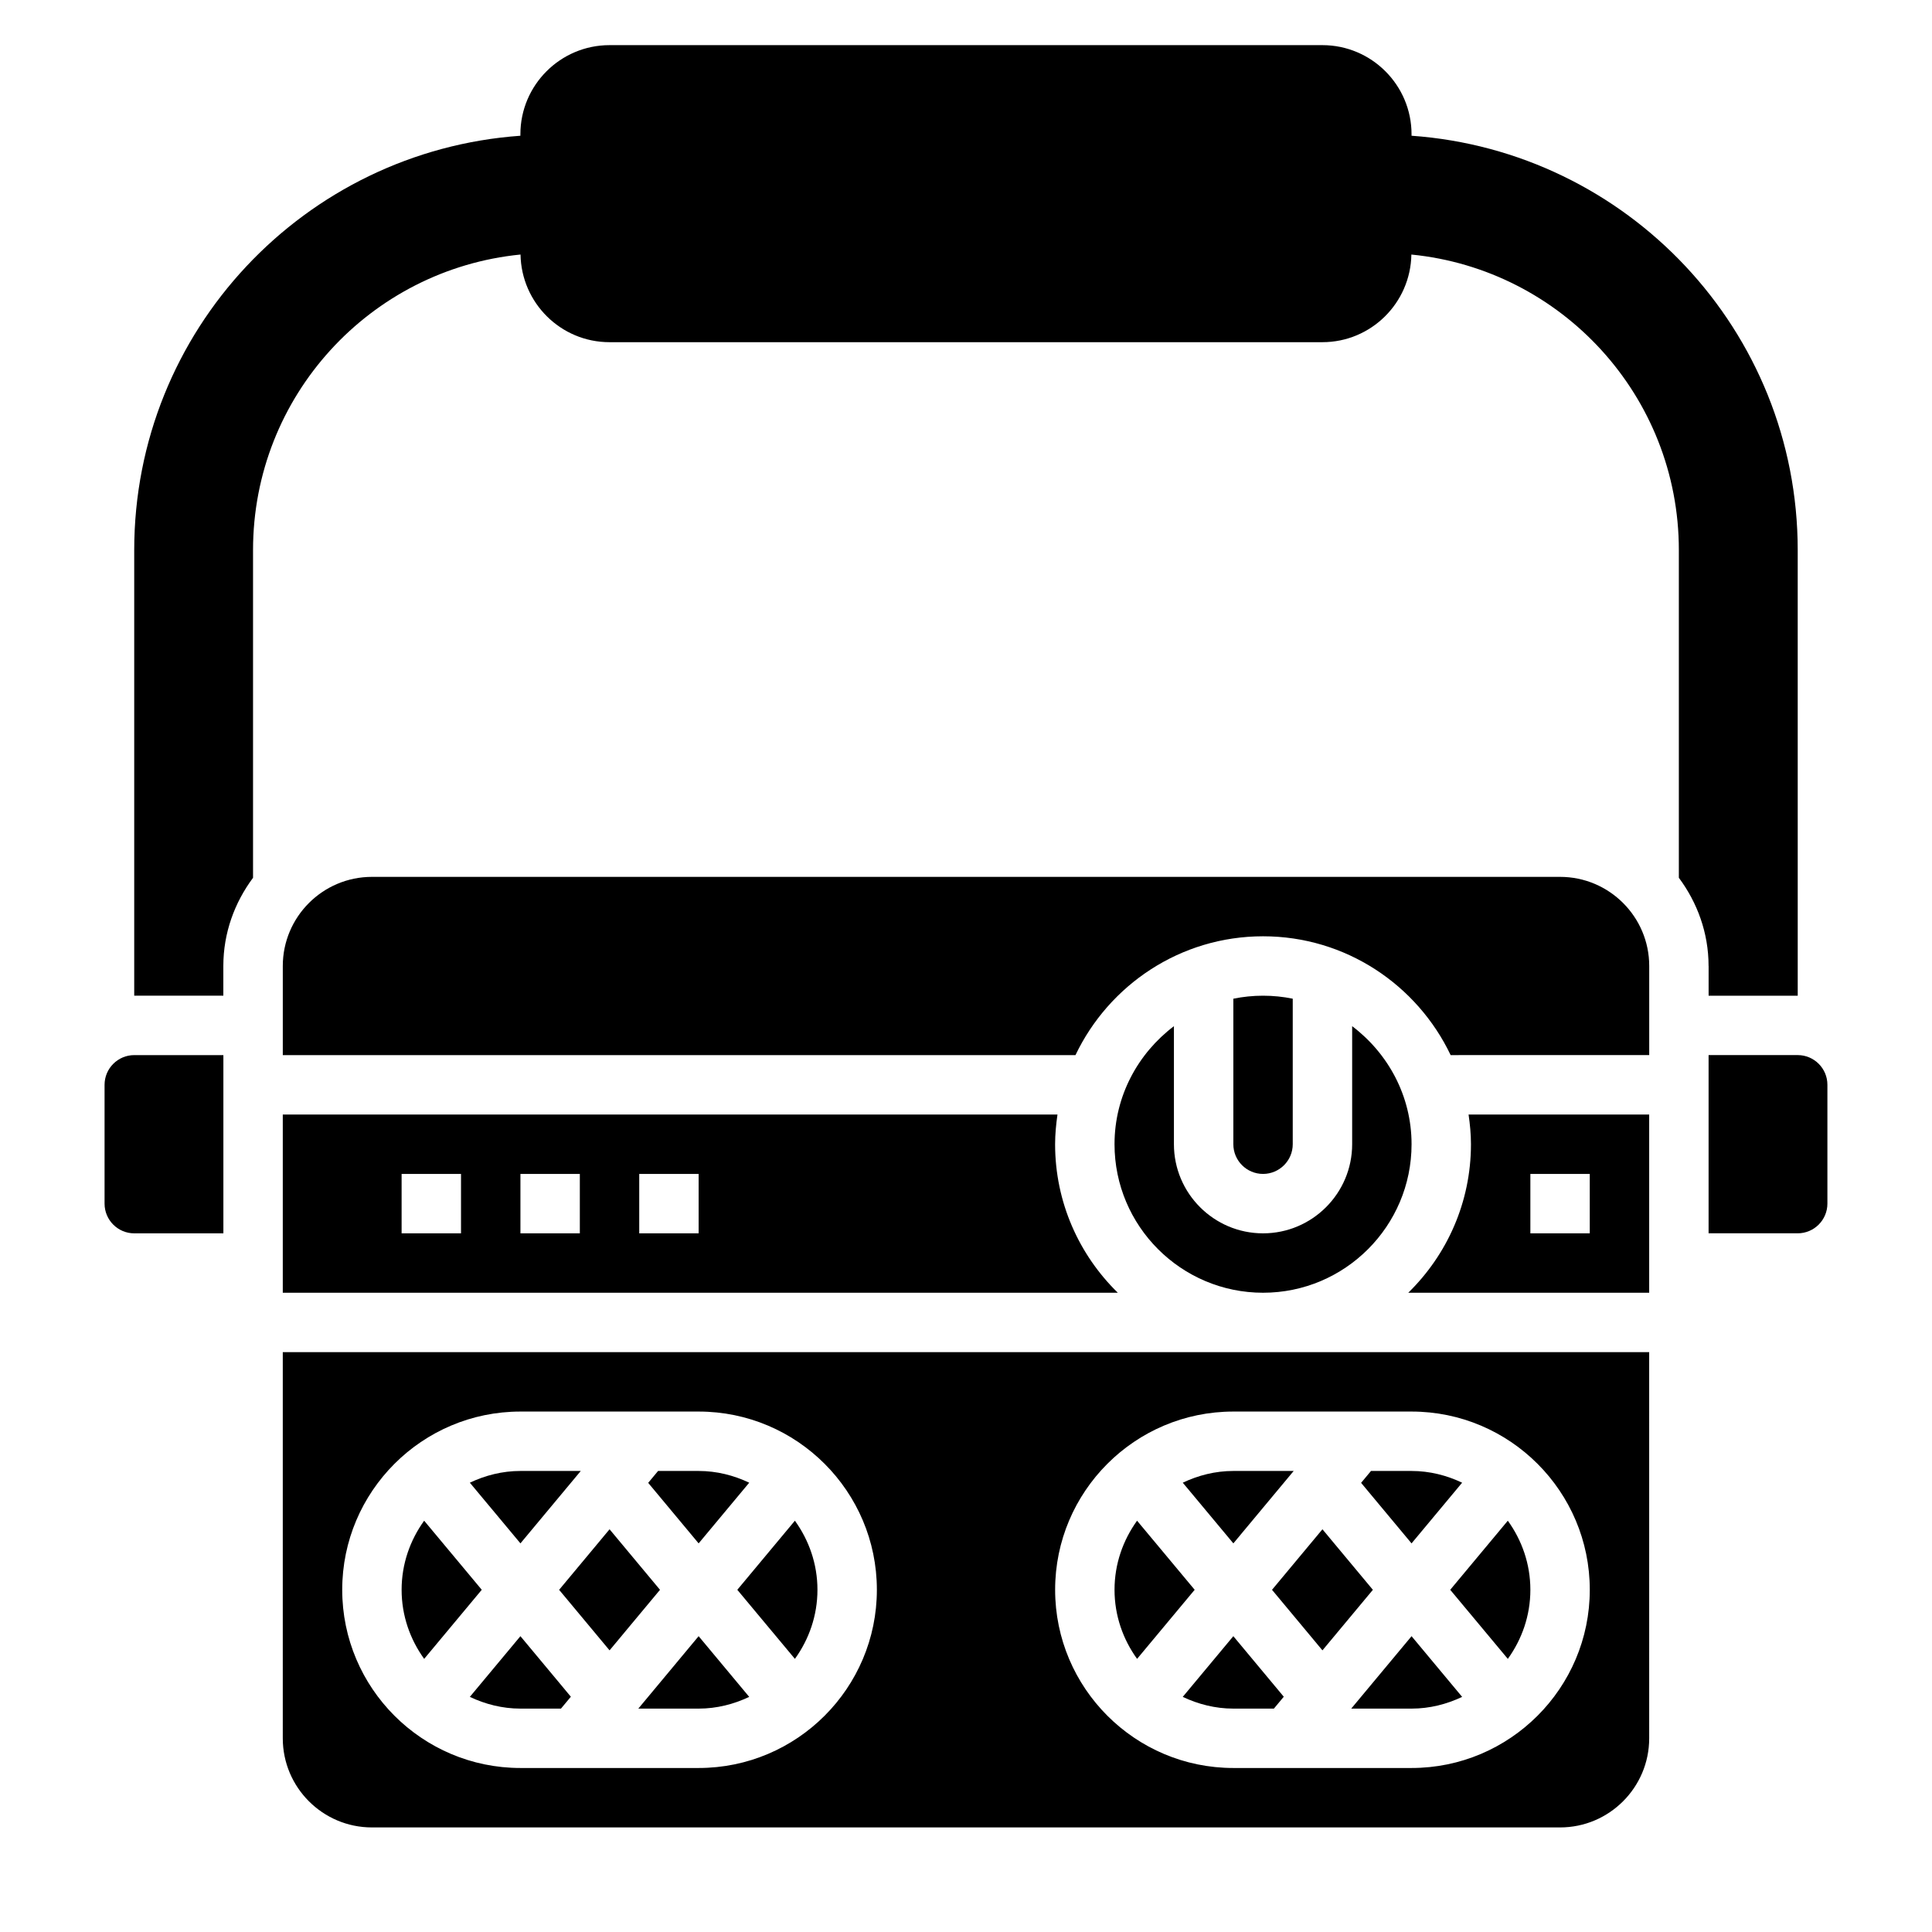
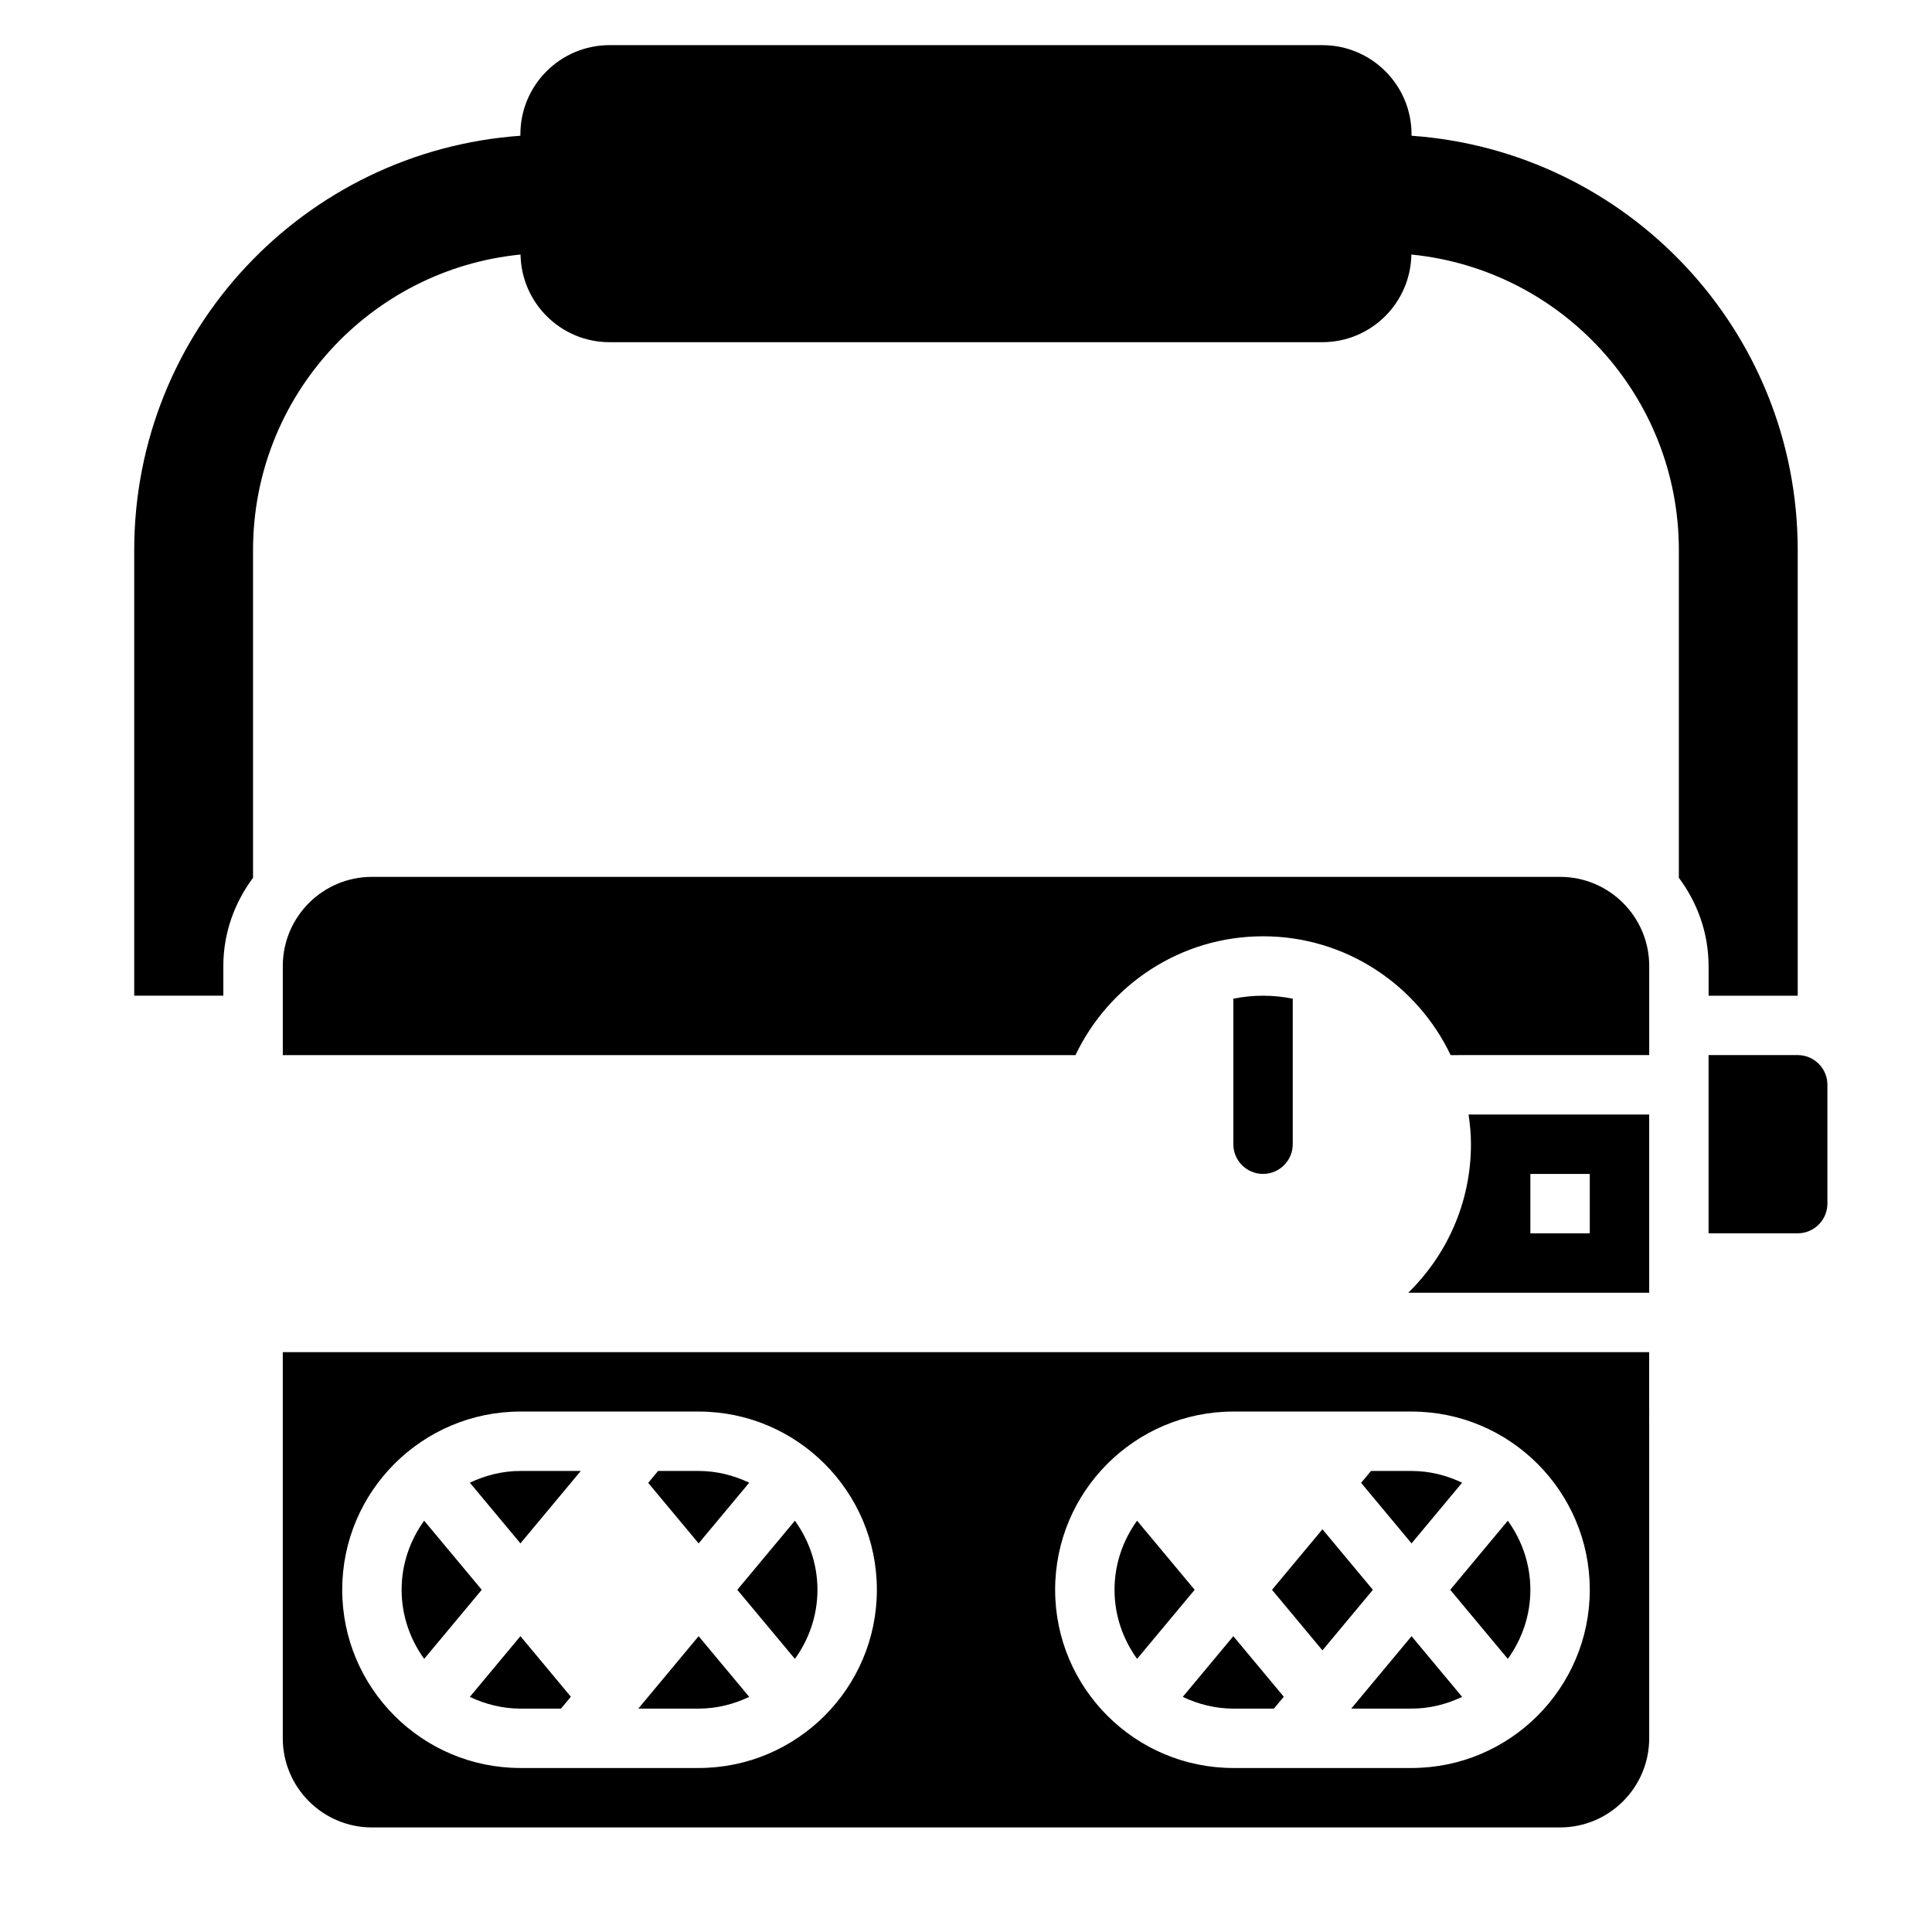
<svg xmlns="http://www.w3.org/2000/svg" fill="#000000" width="800px" height="800px" version="1.1" viewBox="144 144 512 512">
  <g>
    <path d="m531.48 536.93c-4.086-1.938-8.594-3.109-13.406-3.109h-10.746l-2.621 3.148 13.367 16.043z" />
    <path d="m620.41 423.61h-23.617v47.23h23.617c4.336 0 7.871-3.527 7.871-7.871v-31.488c0.004-4.344-3.531-7.871-7.871-7.871z" />
    <path d="m494.46 581.36 13.367-16.043-13.367-16.043-13.363 16.043z" />
    <path d="m460.6 565.31-15.266-18.309c-3.723 5.168-5.973 11.457-5.973 18.309 0 6.848 2.25 13.137 5.977 18.309z" />
-     <path d="m486.84 533.82h-15.988c-4.809 0-9.32 1.172-13.406 3.109l13.406 16.082z" />
    <path d="m502.09 596.8h15.988c4.809 0 9.32-1.172 13.406-3.109l-13.406-16.086z" />
-     <path d="m171.71 431.49v31.488c0 4.344 3.535 7.871 7.871 7.871h23.617v-47.23l-23.617-0.004c-4.336 0-7.871 3.527-7.871 7.875z" />
-     <path d="m439.36 447.23c0 21.703 17.656 39.359 39.359 39.359s39.359-17.656 39.359-39.359c0-12.809-6.242-24.098-15.742-31.285v31.285c0 13.02-10.598 23.617-23.617 23.617s-23.617-10.598-23.617-23.617v-31.285c-9.5 7.188-15.742 18.477-15.742 31.285z" />
-     <path d="m218.94 439.36v47.23h221.29c-10.238-10.012-16.617-23.945-16.617-39.359 0-2.676 0.262-5.289 0.629-7.871zm47.234 31.488h-15.742v-15.742h15.742zm31.488 0h-15.742v-15.742h15.742zm31.484 0h-15.742v-15.742h15.742z" />
    <path d="m486.59 447.23v-38.566c-2.543-0.52-5.18-0.793-7.871-0.793s-5.328 0.277-7.871 0.797v38.562c0 4.344 3.535 7.871 7.871 7.871s7.871-3.527 7.871-7.871z" />
    <path d="m268.51 593.69c4.086 1.934 8.598 3.109 13.406 3.109h10.746l2.621-3.148-13.367-16.047z" />
    <path d="m457.44 593.69c4.086 1.934 8.594 3.109 13.406 3.109h10.746l2.621-3.148-13.367-16.047z" />
    <path d="m543.59 583.62c3.723-5.172 5.973-11.461 5.973-18.309s-2.25-13.137-5.977-18.309l-15.262 18.309z" />
    <path d="m218.94 604.67c0 13.02 10.598 23.617 23.617 23.617h314.88c13.02 0 23.617-10.598 23.617-23.617l-0.004-102.34h-362.11zm251.91-86.594h47.23c26.047 0 47.23 21.184 47.23 47.23s-21.184 47.23-47.23 47.23h-47.23c-26.047 0-47.23-21.184-47.23-47.23-0.004-26.047 21.18-47.23 47.23-47.23zm-188.93 0h47.23c26.047 0 47.23 21.184 47.23 47.23s-21.184 47.23-47.23 47.23h-47.23c-26.047 0-47.23-21.184-47.23-47.23s21.184-47.23 47.23-47.23z" />
    <path d="m533.82 447.23c0 15.414-6.375 29.348-16.617 39.359h63.848v-47.23h-47.863c0.371 2.582 0.633 5.195 0.633 7.871zm15.742 7.871h15.742v15.742h-15.742z" />
    <path d="m297.91 533.82h-15.988c-4.809 0-9.32 1.172-13.406 3.109l13.406 16.082z" />
    <path d="m557.44 376.38h-314.88c-13.02 0-23.617 10.598-23.617 23.617v23.617h210.07c8.863-18.586 27.789-31.488 49.711-31.488s40.848 12.902 49.711 31.488l52.625-0.004v-23.617c0-13.02-10.594-23.613-23.617-23.613z" />
    <path d="m271.67 565.31-15.266-18.309c-3.723 5.168-5.973 11.457-5.973 18.309 0 6.848 2.25 13.137 5.977 18.309z" />
    <path d="m354.66 583.62c3.723-5.172 5.973-11.461 5.973-18.309s-2.25-13.137-5.977-18.309l-15.262 18.309z" />
    <path d="m313.16 596.8h15.984c4.809 0 9.32-1.172 13.406-3.109l-13.406-16.086z" />
-     <path d="m305.54 581.36 13.367-16.043-13.367-16.043-13.367 16.043z" />
    <path d="m342.55 536.93c-4.082-1.938-8.594-3.109-13.406-3.109h-10.746l-2.621 3.148 13.367 16.043z" />
    <path d="m596.8 400v7.871h23.617l-0.004-118.08c0-58.207-45.16-105.76-102.34-109.82v-0.391c0-13.02-10.598-23.617-23.617-23.617h-188.93c-13.02 0-23.617 10.598-23.617 23.617v0.395c-57.176 4.055-102.34 51.609-102.34 109.81v118.08h23.617v-7.871c0-8.785 2.992-16.816 7.871-23.371v-86.84c0-40.832 31.094-74.391 70.887-78.328 0.223 12.844 10.691 23.227 23.578 23.227h188.93c12.887 0 23.355-10.383 23.578-23.223 39.789 3.934 70.883 37.492 70.883 78.324v86.836c4.883 6.559 7.875 14.59 7.875 23.375z" />
  </g>
</svg>